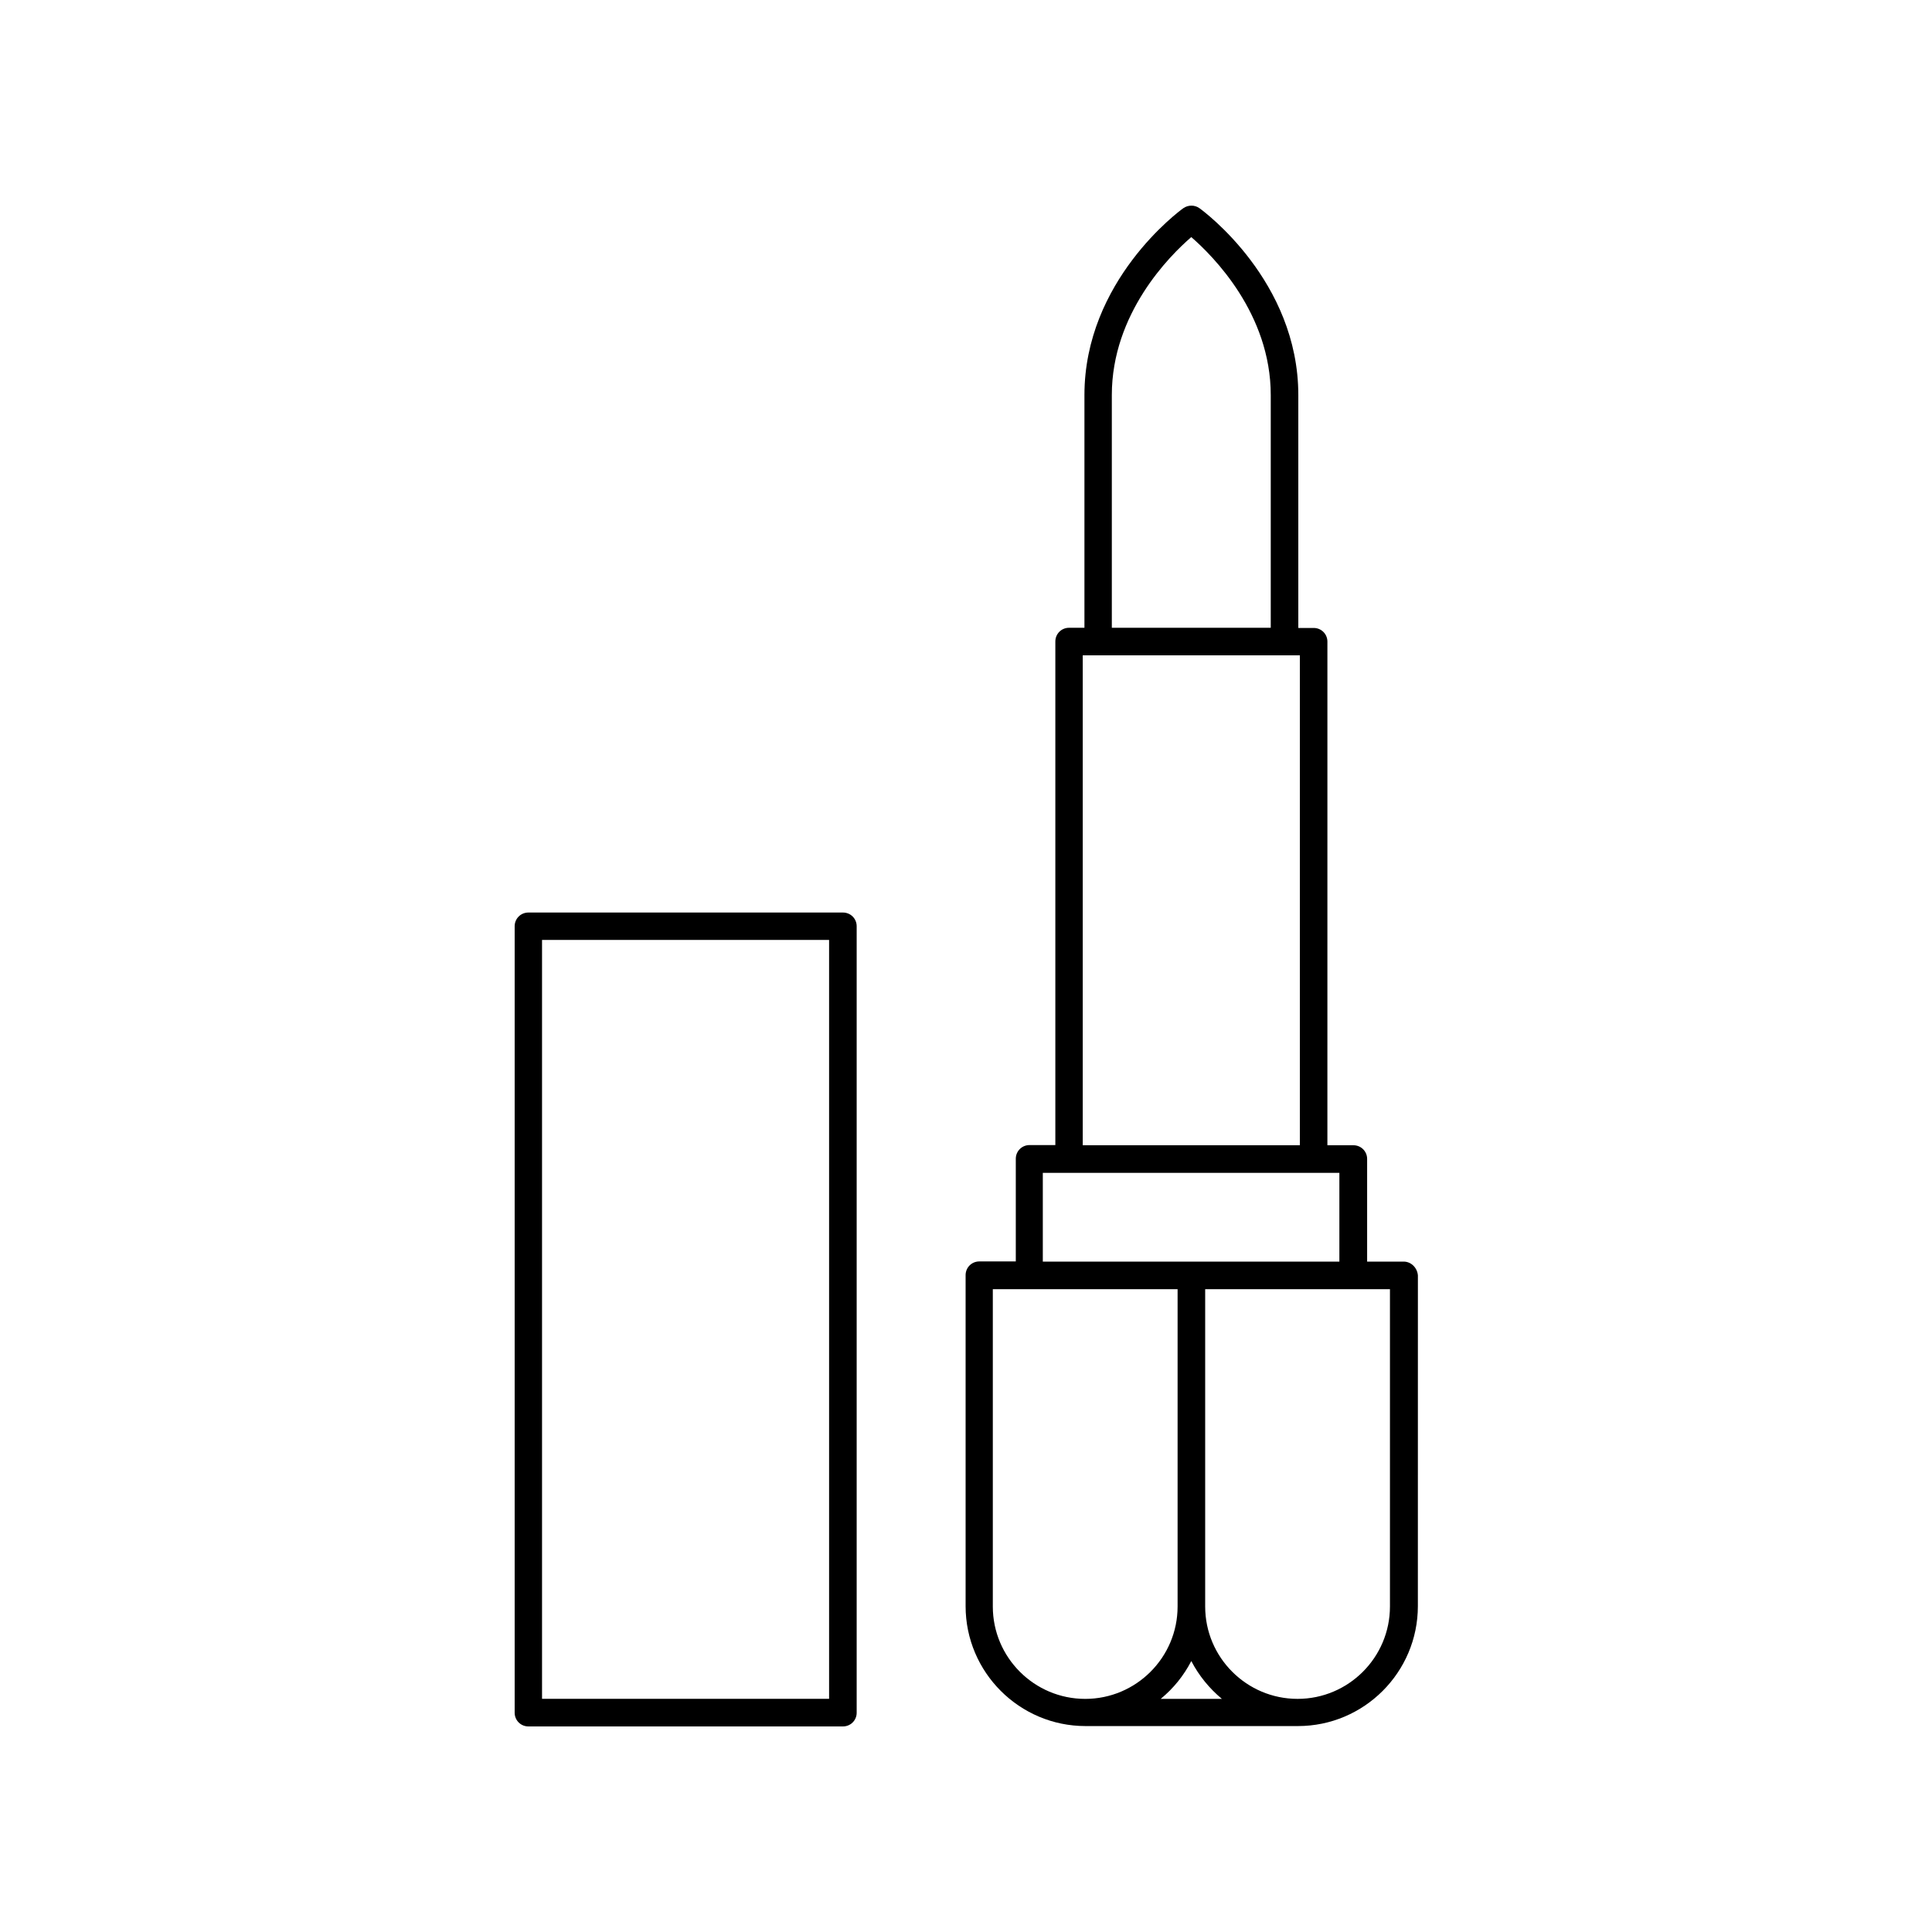
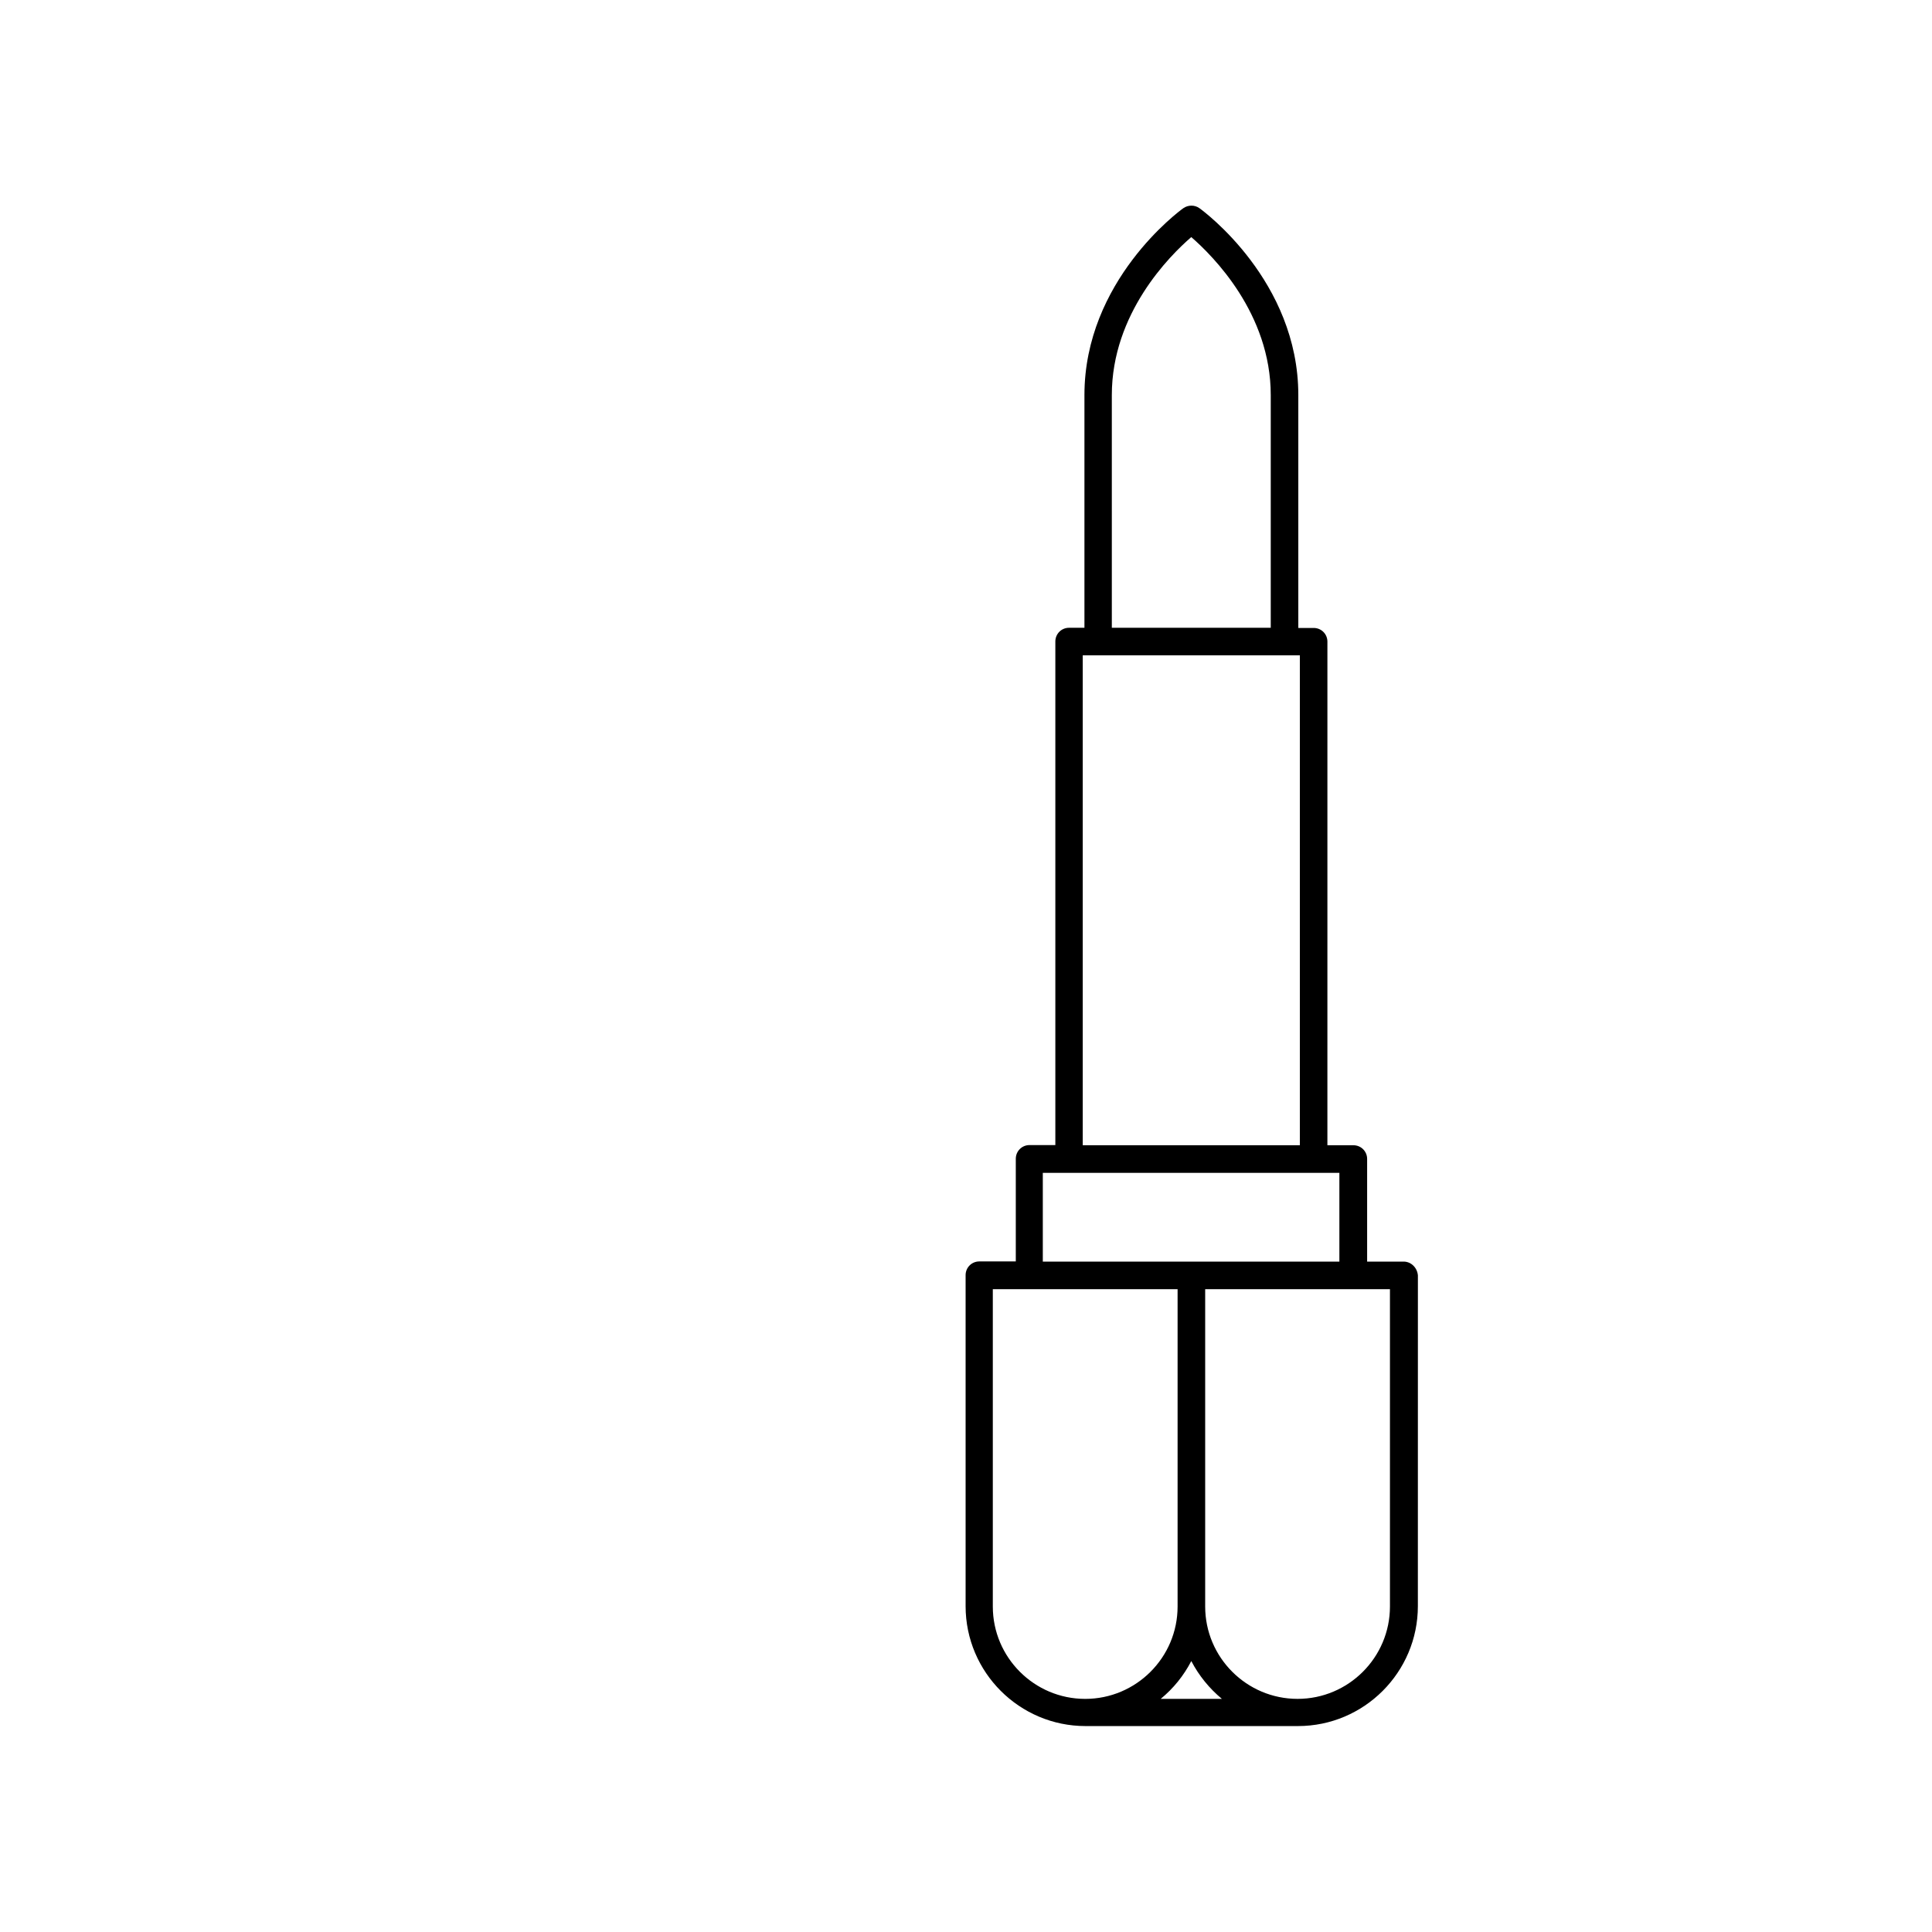
<svg xmlns="http://www.w3.org/2000/svg" fill="#000000" width="800px" height="800px" version="1.1" viewBox="144 144 512 512">
  <g>
    <path d="m515.98 478.34h-9.676v-27.207c0-2.016-1.613-3.629-3.629-3.629h-6.902l0.004-133.46c0-2.016-1.613-3.629-3.629-3.629h-4.082v-61.715c0-30.277-25.141-48.77-26.199-49.523-1.258-0.906-2.973-0.906-4.281 0-1.059 0.754-26.199 19.246-26.199 49.523v61.668h-4.082c-2.016 0-3.629 1.613-3.629 3.629v133.46h-6.852c-2.016 0-3.629 1.613-3.629 3.629v27.207h-9.672c-2.016 0-3.629 1.613-3.629 3.629v87.715c0 17.531 14.258 31.789 31.789 31.789h56.277c17.531 0 31.789-14.258 31.789-31.789l0.008-87.621c-0.152-2.016-1.762-3.68-3.777-3.68zm-77.336-229.64c0-21.613 15.316-36.93 21.059-41.867 5.742 4.988 21.059 20.254 21.059 41.867v61.668h-42.117zm-7.707 68.973h57.539v129.83h-57.539zm-10.531 137.14h78.543v23.527h-78.594v-23.527zm11.184 139.41c-13.504 0-24.484-10.984-24.484-24.484v-84.09h48.969v84.086c0.004 13.504-10.98 24.488-24.484 24.488zm20.004 0c3.375-2.769 6.098-6.144 8.113-10.027 2.016 3.879 4.785 7.254 8.113 10.027zm60.758-24.488c0 13.504-10.984 24.484-24.484 24.484-13.504 0-24.484-10.984-24.484-24.484v-84.086h48.969z" />
-     <path d="m284.02 601.52h83.379c2.016 0 3.629-1.613 3.629-3.629v-208.43c0-2.016-1.613-3.629-3.629-3.629h-83.379c-2.016 0-3.629 1.613-3.629 3.629v208.43c0 2.016 1.613 3.629 3.629 3.629zm3.625-208.43h76.074v201.12h-76.074z" />
  </g>
</svg>